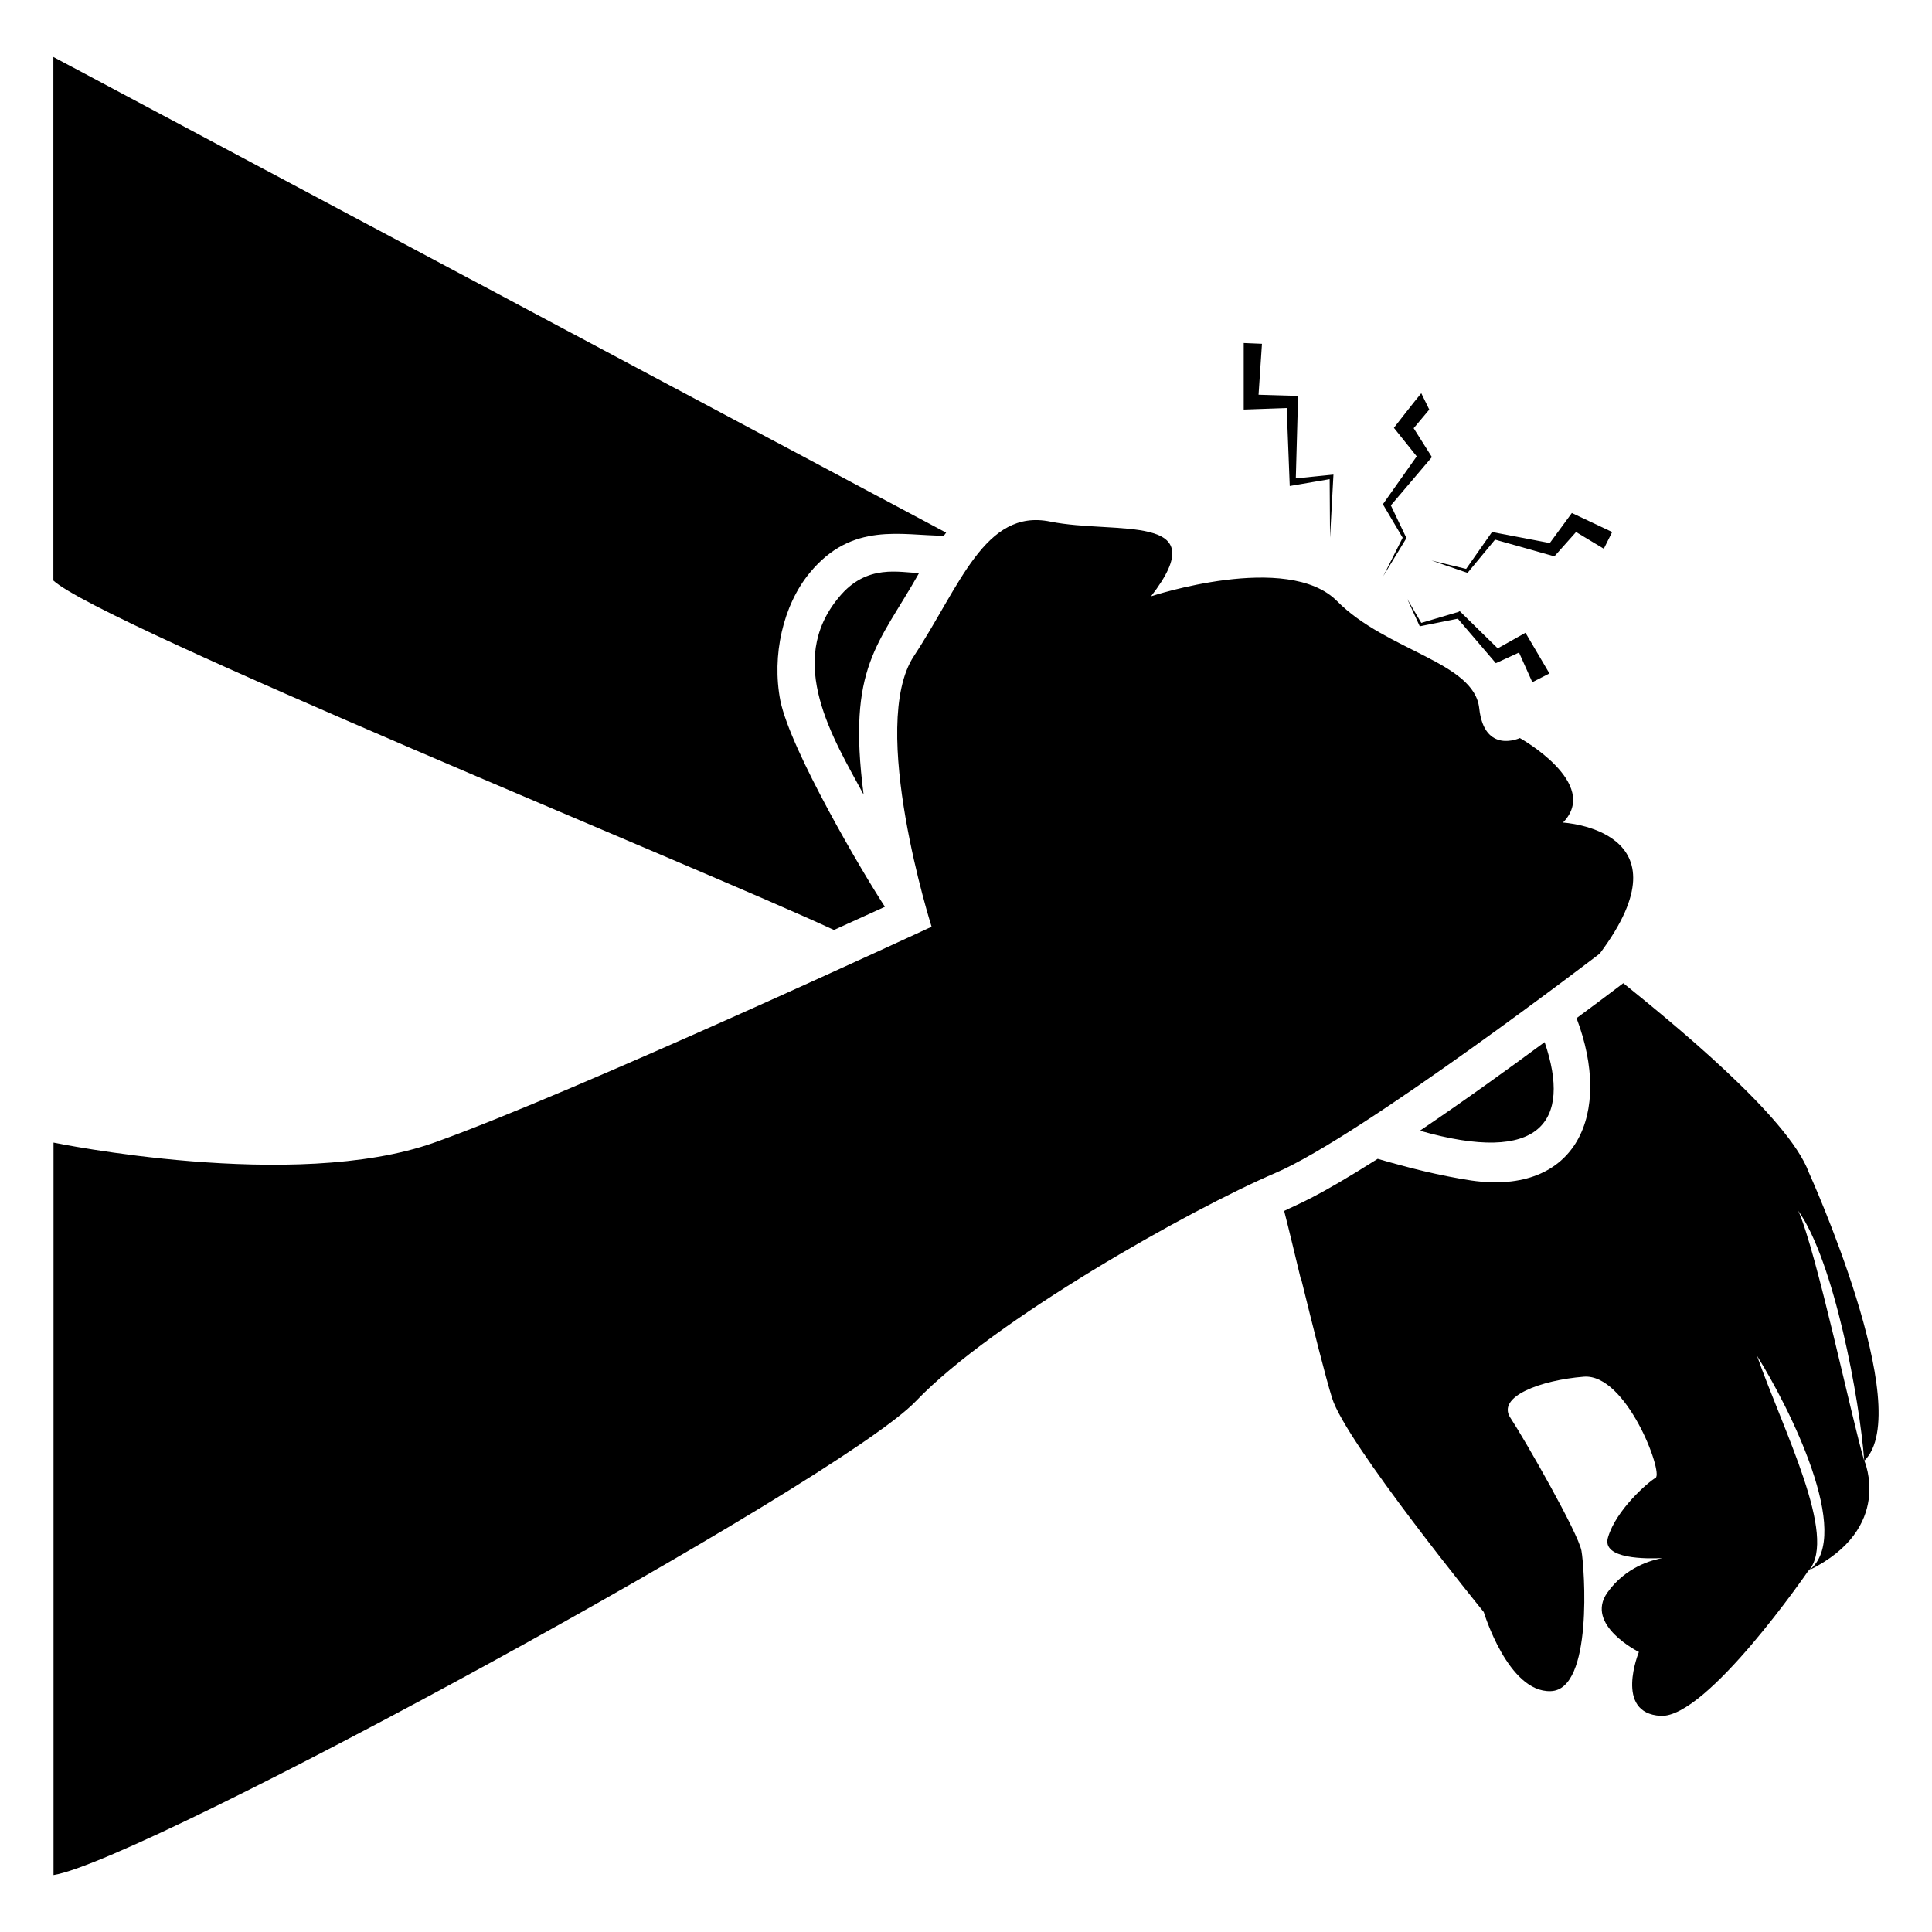
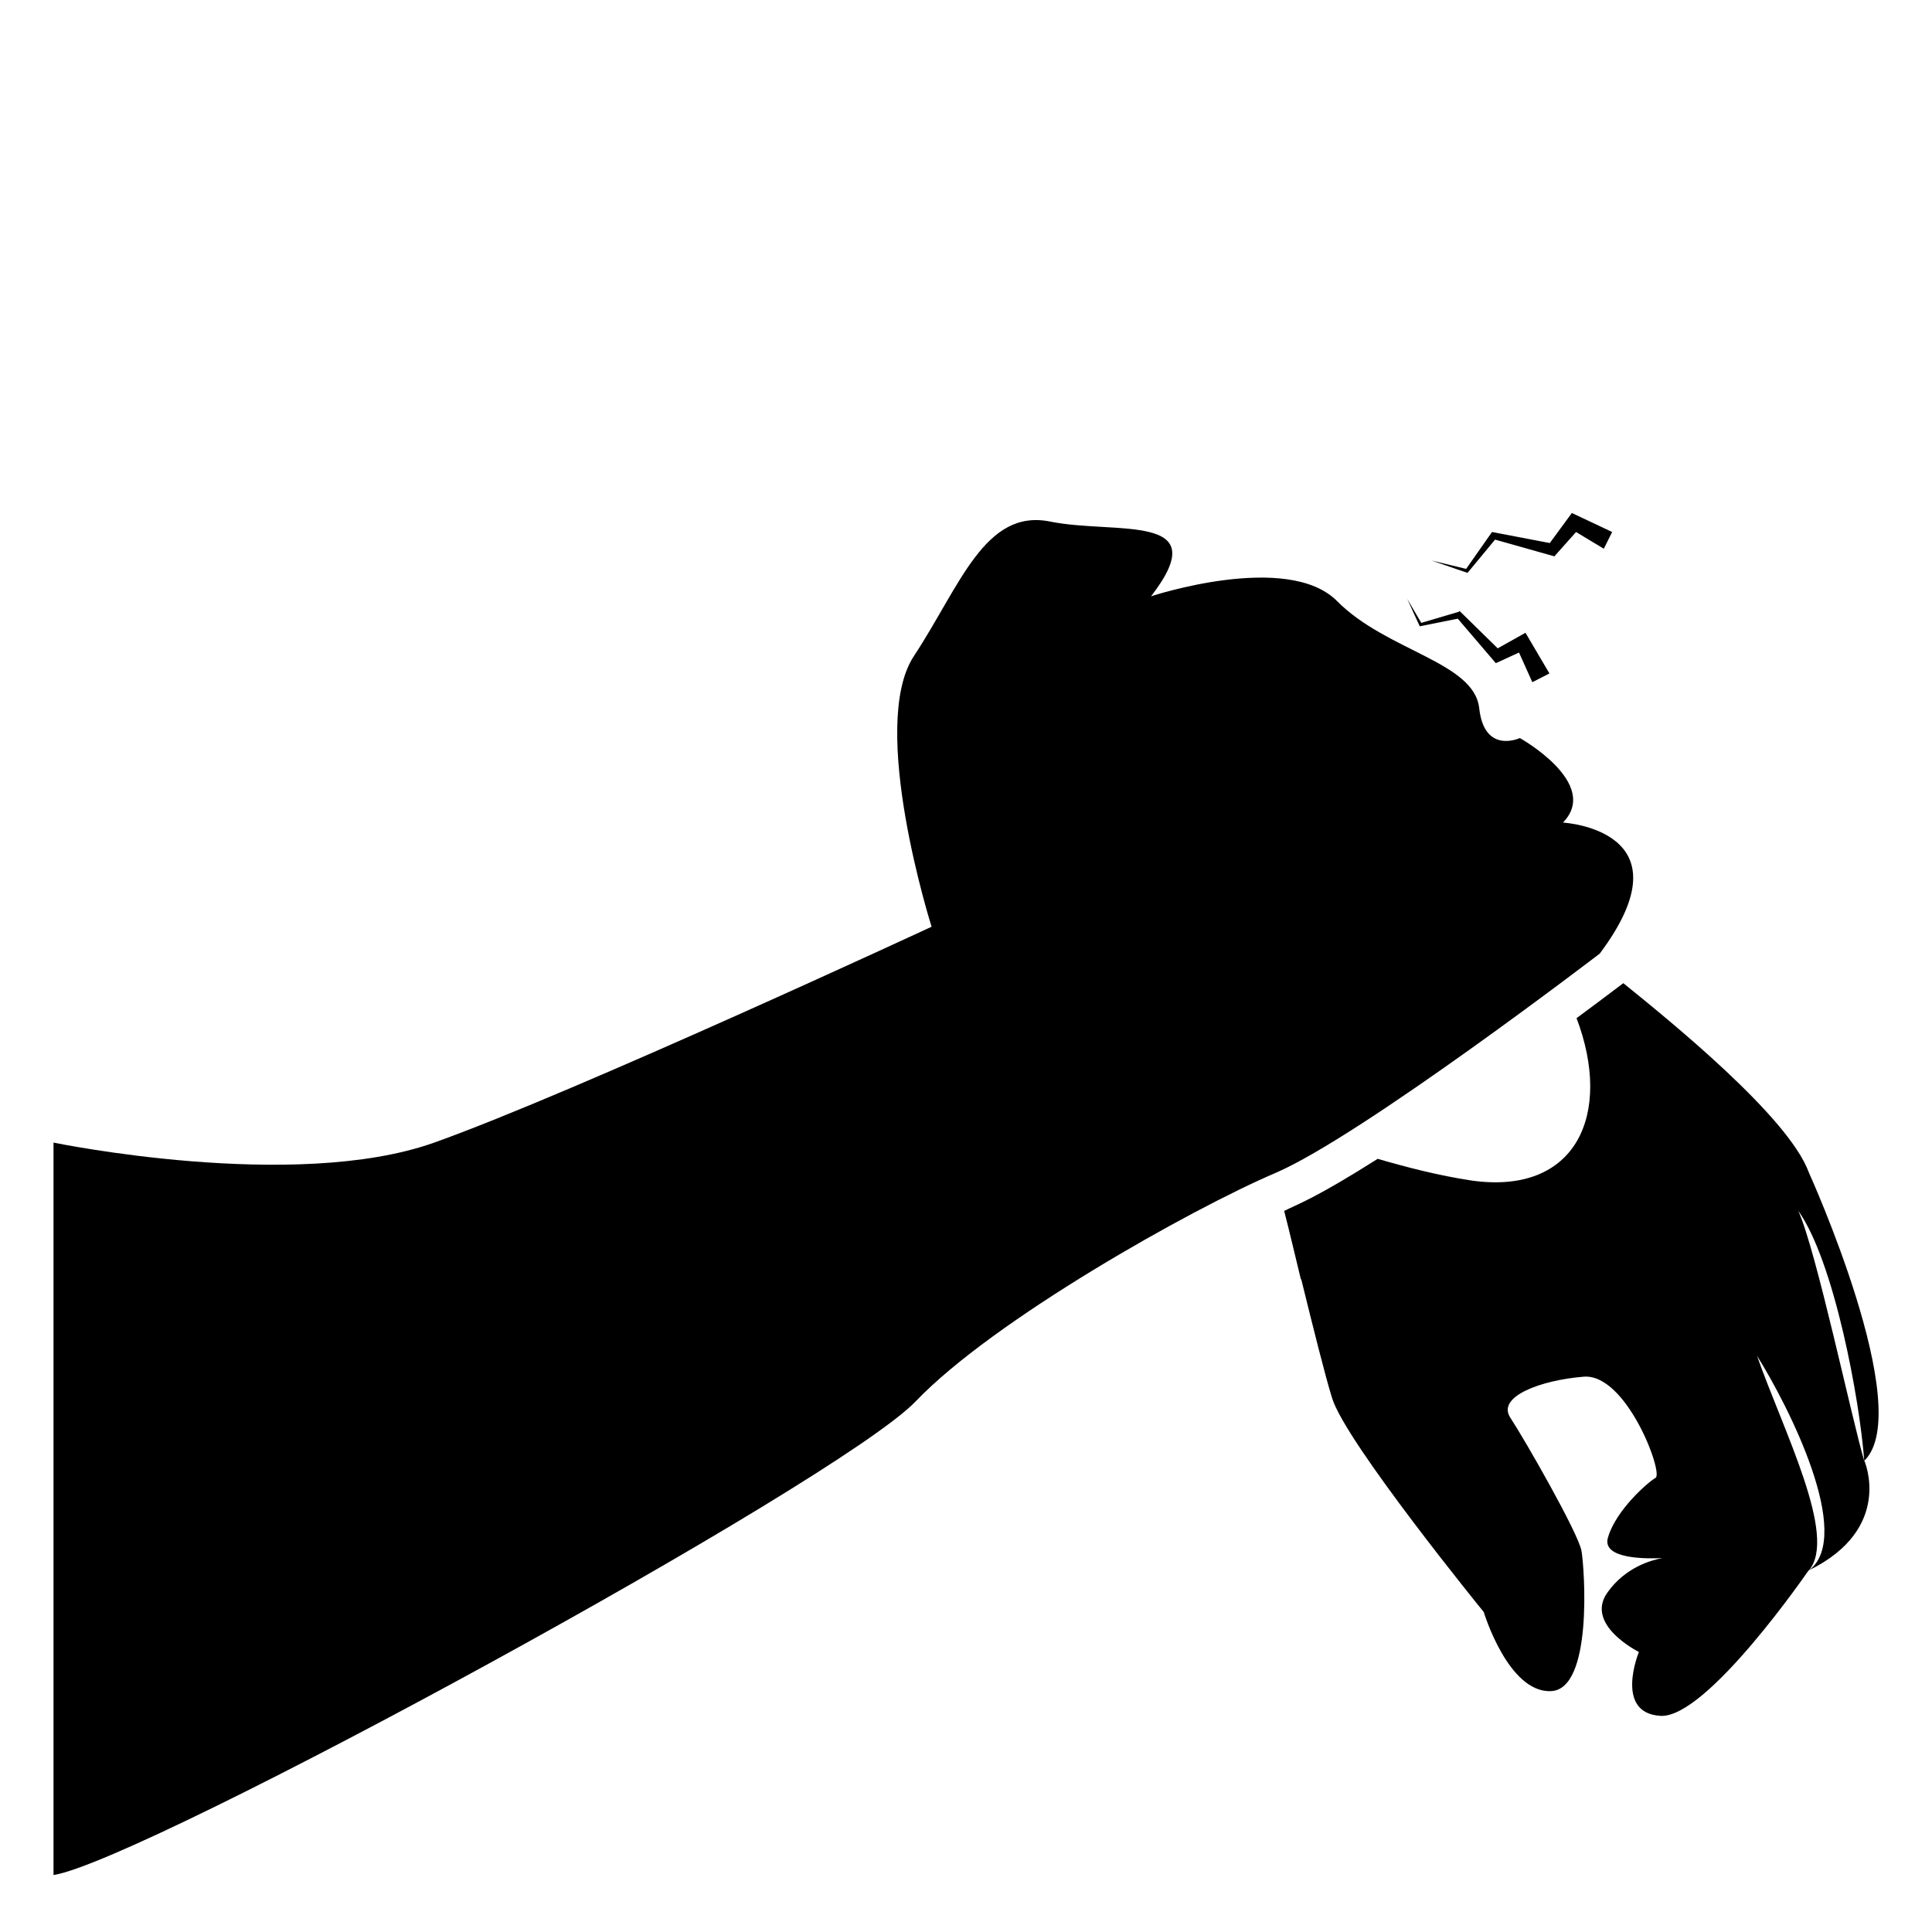
<svg xmlns="http://www.w3.org/2000/svg" fill="#000000" width="800px" height="800px" version="1.1" viewBox="144 144 512 512">
  <g>
-     <path d="m623.32 560.29c0.062-0.047 0.082-0.117 0.145-0.168-0.027 0.012-0.047 0.027-0.07 0.039-0.035 0.039-0.039 0.09-0.074 0.129z" />
-     <path d="m365.01 390.45c5.34-2.418 9.977-4.535 13.504-6.144-5.769-8.77-24.984-41.387-27.711-54.613-2.316-11.992 0.707-25.293 7.758-33.855 11.258-13.715 24.418-9.875 35.57-9.875 0.203-0.301 0.402-0.504 0.605-0.805-296.57-158.02-213.41-113.71-236.59-126.06v138.75c12.609 11.621 171.11 76.004 206.86 92.602z" />
+     <path d="m623.32 560.29c0.062-0.047 0.082-0.117 0.145-0.168-0.027 0.012-0.047 0.027-0.07 0.039-0.035 0.039-0.039 0.09-0.074 0.129" />
    <path d="m623.37 454.73c-5.406-14.832-37.098-40.402-49.172-50.18-3.988 3.031-8.828 6.637-12.395 9.27 9.594 25.289 0.094 47.031-27.91 43.023-8.566-1.309-16.828-3.426-24.789-5.742-16.508 10.457-21.043 11.938-24.789 13.805 1.309 5.039 2.82 11.488 4.434 18.137h0.102c3.125 12.695 6.449 25.996 8.16 31.438 3.527 11.688 40.203 56.73 40.203 56.73s6.449 21.363 17.734 20.957c11.285-0.301 8.969-32.648 8.16-37.18-0.805-4.637-15.113-29.625-18.844-35.266-3.727-5.644 8.16-9.977 19.445-10.883 11.285-0.906 21.16 25.492 19.043 26.801-2.117 1.211-10.48 8.566-12.594 15.719-1.914 5.945 10.48 5.742 14.41 5.543-2.719 0.504-9.773 2.316-14.609 9.168-6.047 8.566 8.363 15.719 8.363 15.719s-6.648 16.223 5.742 16.93c12.293 0.707 39.195-38.492 39.195-38.492 0.047-0.023 0.086-0.051 0.133-0.074 7.664-9.09-6.82-37.047-13.77-56.859 8.395 13.383 25.699 47.637 13.844 56.82 22.5-11.094 14.605-29.008 14.605-29.008 13.812-13.5-14.703-76.375-14.703-76.375zm-2.816 10.125c9.512 13.383 16.27 49.918 17.496 66.316-3.305-11.039-12.648-55.562-17.496-66.316z" />
-     <path d="m387.58 295.83c-5.027 0-13.832-2.633-21.262 6.449-14.305 17.109-1.406 37.57 6.551 52.297-4.418-34.02 3.973-39.652 14.711-58.746z" />
-     <path d="m553.34 420.17c-9.672 7.152-21.562 15.719-33.051 23.477 31.863 9.105 40.266-2.356 33.051-23.477z" />
    <path d="m567.96 396.7c24.547-32.816-9.754-34.707-9.754-34.707 10.09-10.41-11.434-22.402-11.434-22.402s-9.418 4.414-10.762-7.887c-1.344-12.305-24.547-15.145-37.664-28.395-13.113-13.25-49.309-1.285-49.309-1.285 17.352-22.445-9.383-16.285-26.734-19.805-17.355-3.519-23.922 17.164-36.113 35.648-12.195 18.48 4.691 71.727 4.691 71.727s-94.742 44.004-131.8 57.203c-37.055 13.203-100.9 0-100.9 0v194.11c24.02-3.785 208.01-104.12 228.52-125.57s72.637-50.797 95.332-60.508c22.695-9.711 85.926-58.125 85.926-58.125z" />
-     <path d="m484.99 252.14c0.039 1.02 0.859 21.988 0.805 20.656 1.008-0.172 11.59-1.984 10.578-1.812l0.102 15.516c0.055-1.031 0.965-17.816 0.906-16.727-1.008 0.102-10.984 1.109-9.977 1.008 0.027-1.016 0.645-23.285 0.605-21.867-1.016-0.027-11.492-0.332-10.48-0.301l0.906-13.504-4.836-0.203v17.633c1.02-0.031 12.402-0.434 11.391-0.398z" />
-     <path d="m515.72 286.5-5.141 10.176c0.617-1.012 6.762-11.086 6.144-10.078-0.48-1.008-4.613-9.676-4.133-8.664 0.871-1.023 11.754-13.82 10.883-12.797-0.641-1.012-5.477-8.668-4.836-7.656 1.41-1.711 2.82-3.324 4.133-4.938l-2.117-4.332c-1.449 1.711-6.481 8.16-7.254 9.168 0.809 1.012 6.856 8.57 6.047 7.559-0.711 1.008-9.68 13.707-8.969 12.695 1.266 2.133 5.844 9.883 5.242 8.867z" />
    <path d="m540.91 315.82c-1.012-0.992-11.086-10.863-10.078-9.875l-0.301 0.203-9.875 2.922-3.727-6.348c0.465 1.016 3.789 8.273 3.324 7.254 1.008-0.203 11.086-2.215 10.078-2.016 0.875 1.023 10.949 12.809 10.078 11.789 1.016-0.465 7.164-3.285 6.144-2.82l3.527 7.859 4.535-2.316c-0.594-1.008-6.941-11.789-6.348-10.781-0.004 0-8.371 4.699-7.359 4.129z" />
    <path d="m532.75 295.77h0.203c1.566-1.895 8.113-9.805 7.254-8.766 1.02 0.289 16.738 4.723 15.719 4.434 0.898-1.008 6.644-7.457 5.742-6.449l7.356 4.434 2.215-4.434c-1.012-0.477-11.695-5.516-10.684-5.039-0.742 1.008-6.582 8.969-5.844 7.961-1.008-0.191-16.324-3.113-15.316-2.922-0.707 1.008-7.559 10.781-6.852 9.773l-9.168-2.215z" />
  </g>
</svg>